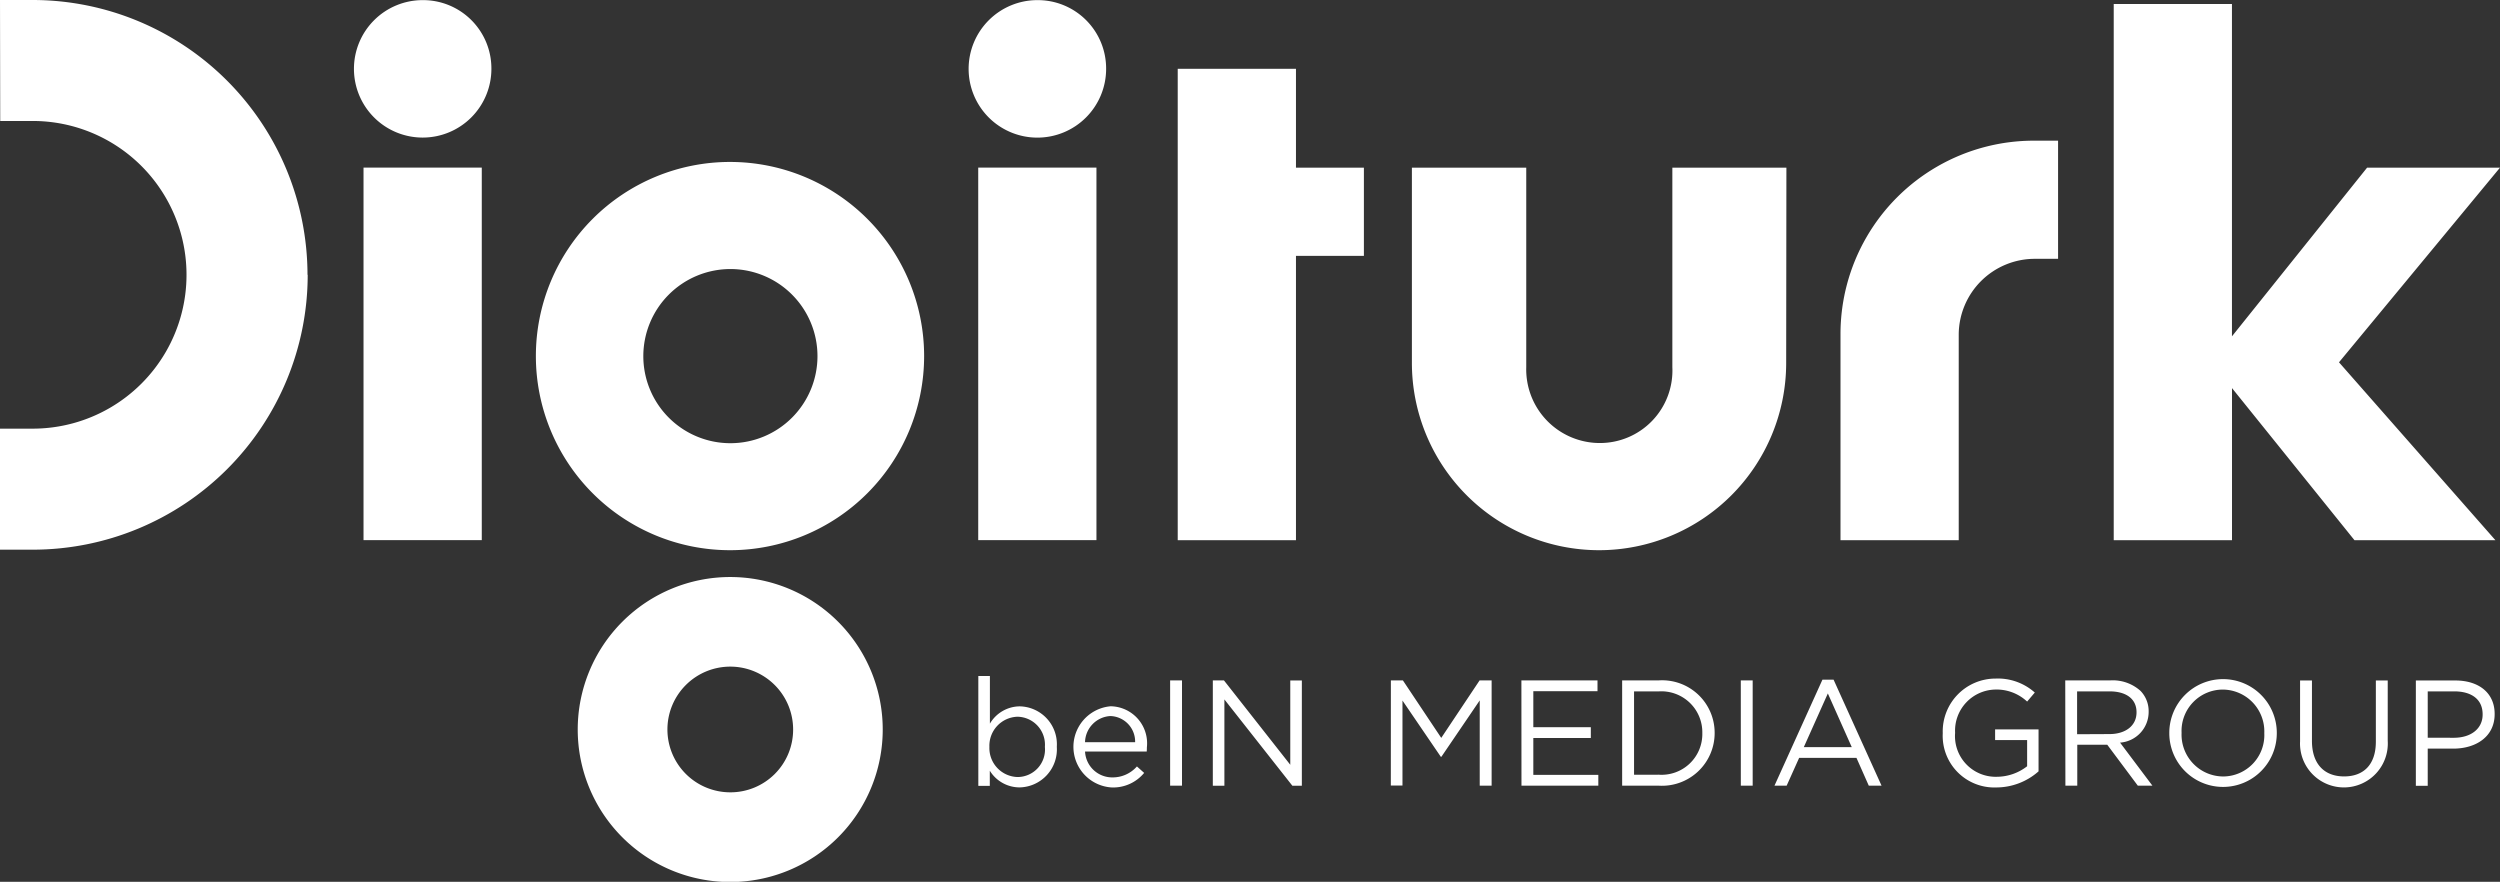
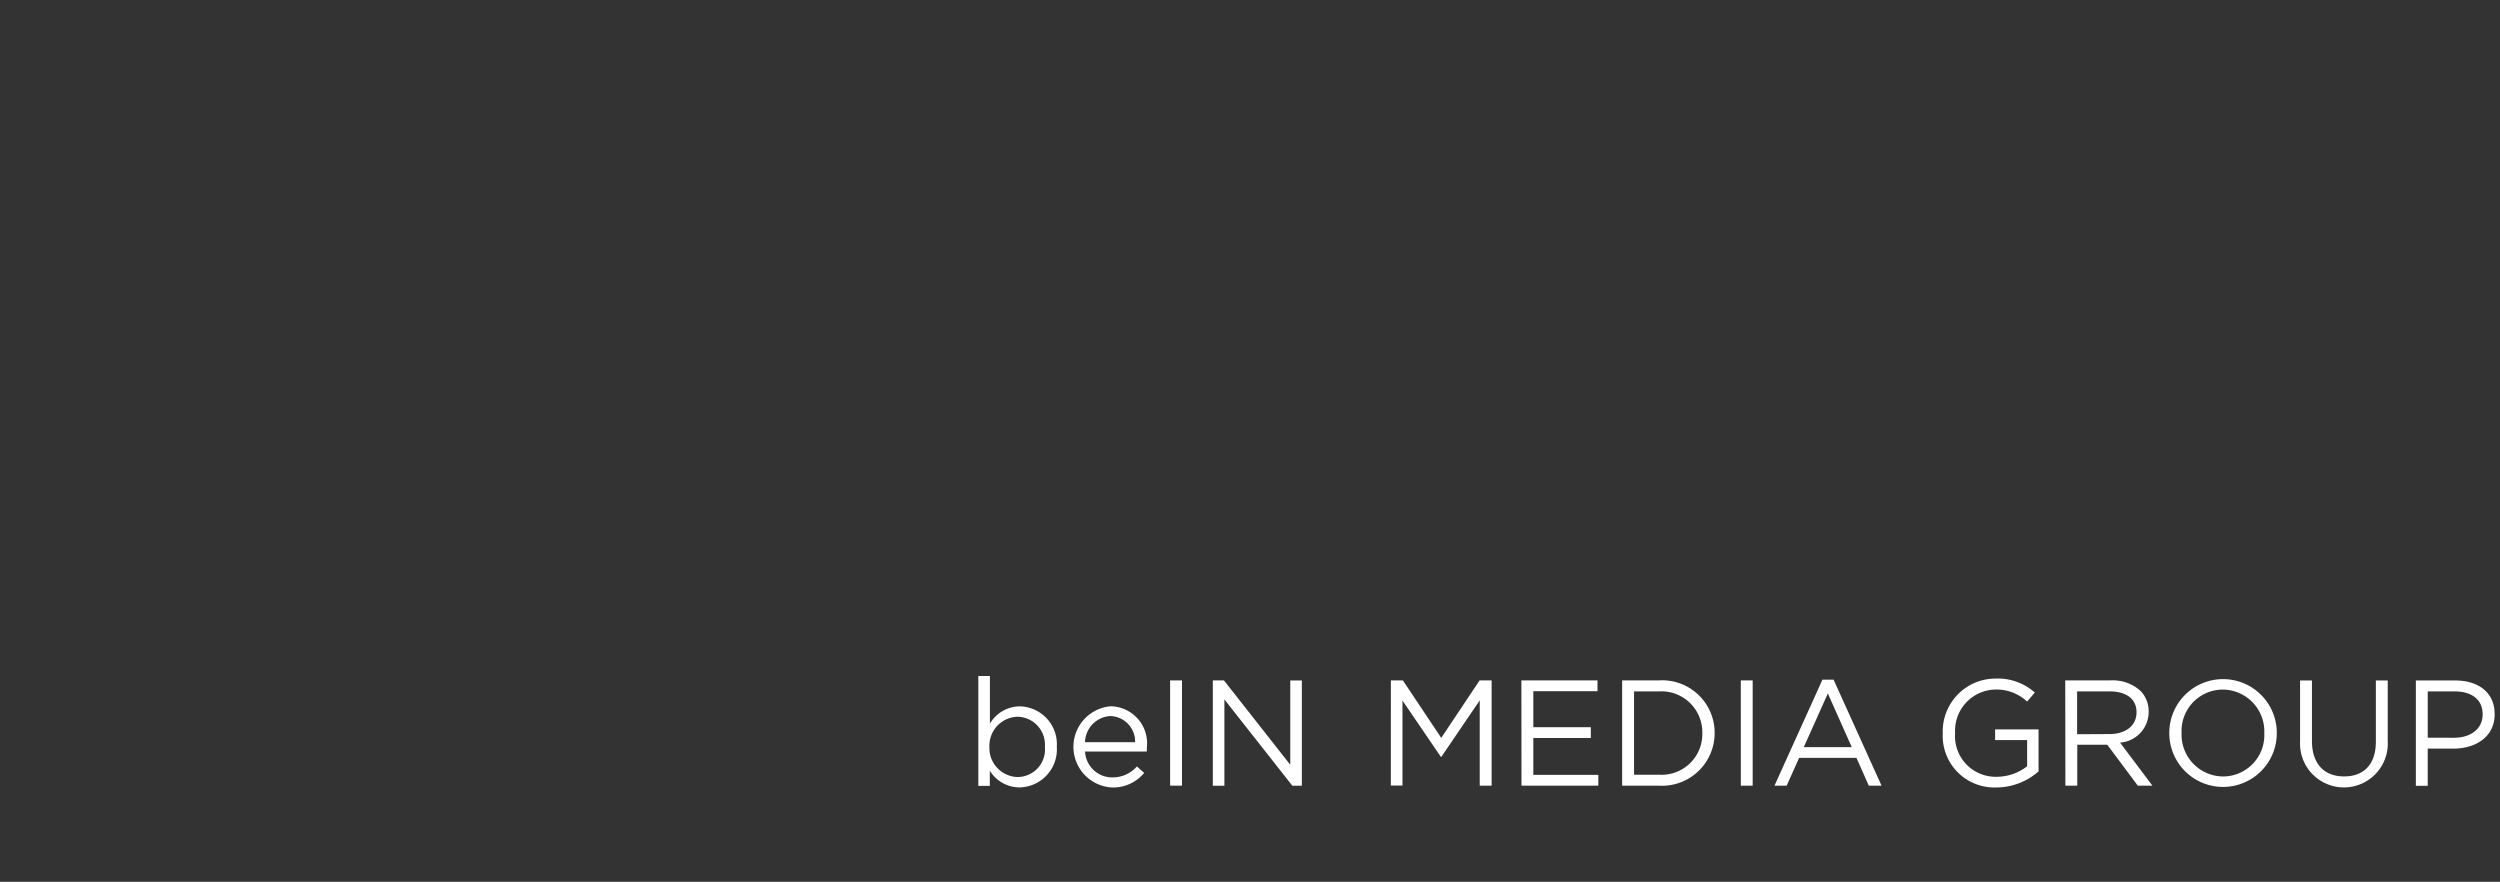
<svg xmlns="http://www.w3.org/2000/svg" data-name="Digiturk Logo" width="100" height="35.273" viewBox="0 0 100 35.273">
  <rect x="0" y="0" width="100" height="35.273" fill="#333333" stroke="none" />
-   <path data-name="Path 300381" d="M29.2 22.008a7.765 7.765 0 1 0-7.765-7.766 7.766 7.766 0 0 0 7.765 7.766m.009-11.246a3.483 3.483 0 1 1-3.476 3.48 3.485 3.485 0 0 1 3.476-3.48m0 12.319a6.1 6.1 0 1 0 6.1 6.1 6.1 6.1 0 0 0-6.1-6.1m0 8.612a2.514 2.514 0 1 1 2.516-2.512 2.507 2.507 0 0 1-2.516 2.512M16.906.005a2.733 2.733 0 0 1 2.75 2.748 2.749 2.749 0 1 1-2.75-2.748m-2.365 6.7h4.73v14.9h-4.73zm26.952-6.7a2.734 2.734 0 0 1 2.752 2.748A2.75 2.75 0 1 1 41.493.005m-2.364 6.7h4.729v14.9h-4.729zm7.98-3.953h4.73v3.955h2.717v3.527h-2.717v11.375h-4.73zm46.451 11.74 6.258 7.117H94.18l-4.9-6.085v6.085h-4.731V.161h4.729v13.292l5.406-6.747H100zm-29.6 7.516a7.49 7.49 0 0 1-7.484-7.477V6.706h4.574v7.982a2.946 2.946 0 0 0 2.922 3.033 2.9 2.9 0 0 0 2.922-3.033V6.706h4.562l-.009 7.825a7.489 7.489 0 0 1-7.484 7.477M12.308 10.993a11 11 0 0 1-11 10.994H0v-4.841h1.307a6.153 6.153 0 1 0 0-12.307H.009L0 0h1.3a11 11 0 0 1 11 10.993m70.023-5.367v4.727h-.938a3.044 3.044 0 0 0-3.036 3.016v8.24H73.62v-8.243a7.733 7.733 0 0 1 7.766-7.739z" style="fill:#fff" />
  <path data-name="Path 300382" d="M169.159 120.366v.6h-.459v-4.396h.463v1.907a1.4 1.4 0 0 1 1.191-.692 1.517 1.517 0 0 1 1.486 1.612v.012a1.523 1.523 0 0 1-1.486 1.618 1.4 1.4 0 0 1-1.191-.662m2.2-.95v-.015a1.12 1.12 0 0 0-1.095-1.2 1.16 1.16 0 0 0-1.125 1.2v.012a1.158 1.158 0 0 0 1.125 1.2 1.1 1.1 0 0 0 1.095-1.2m2.7 1.215a1.287 1.287 0 0 0 .981-.439l.289.259a1.606 1.606 0 0 1-1.281.583 1.628 1.628 0 0 1-.06-3.248 1.482 1.482 0 0 1 1.45 1.648c0 .042 0 .09-.006.162h-2.467a1.087 1.087 0 0 0 1.095 1.035m.908-1.407a1.021 1.021 0 0 0-.993-1.047 1.074 1.074 0 0 0-1.011 1.047zm1.4-2.473h.475v4.211h-.475zm1.708 0h.445l2.653 3.375v-3.372h.463v4.211h-.379l-2.719-3.453v3.453h-.463zm7.122 0h.481l1.534 2.3 1.534-2.3h.481v4.211h-.476v-3.411l-1.534 2.256h-.022l-1.534-2.25v3.4h-.466zm5.221 0h3.044v.433H190.9v1.438h2.3v.433h-2.3v1.474h2.6v.433h-3.074zm4.03 0h1.462a2.1 2.1 0 0 1 2.238 2.094v.012a2.108 2.108 0 0 1-2.238 2.105h-1.462zm1.462 3.772a1.63 1.63 0 0 0 1.745-1.654v-.012a1.639 1.639 0 0 0-1.745-1.666h-.986v3.333zm3.284-3.772h.475v4.211h-.474zm3.266-.03h.445l1.919 4.241h-.511l-.493-1.113h-2.292l-.5 1.113h-.487zm1.173 2.7-.957-2.148-.962 2.148zm3.639-.553v-.012a2.113 2.113 0 0 1 2.112-2.178 2.219 2.219 0 0 1 1.57.559l-.307.361a1.792 1.792 0 0 0-1.281-.481 1.645 1.645 0 0 0-1.6 1.726v.012a1.627 1.627 0 0 0 1.666 1.751 1.984 1.984 0 0 0 1.215-.421v-1.047h-1.281v-.427h1.738v1.678a2.552 2.552 0 0 1-1.69.644 2.065 2.065 0 0 1-2.142-2.165m4.9-2.118h1.811a1.66 1.66 0 0 1 1.2.421 1.163 1.163 0 0 1 .325.83v.012a1.232 1.232 0 0 1-1.143 1.227l1.293 1.721h-.584l-1.221-1.636h-1.2v1.636h-.475zm1.768 2.148c.632 0 1.083-.325 1.083-.866v-.012c0-.517-.4-.83-1.077-.83h-1.3v1.714zm2.394-.03v-.012a2.148 2.148 0 1 1 4.3-.012v.012a2.148 2.148 0 1 1-4.3.012m3.8 0v-.012a1.674 1.674 0 0 0-1.661-1.738 1.654 1.654 0 0 0-1.648 1.726v.012a1.674 1.674 0 0 0 1.661 1.738 1.654 1.654 0 0 0 1.648-1.726m1.431.331v-2.445h.475v2.418c0 .908.481 1.42 1.287 1.42.776 0 1.269-.469 1.269-1.39v-2.448h.475v2.412a1.756 1.756 0 1 1-3.507.036m4.632-2.448h1.576c.951 0 1.576.505 1.576 1.336v.012c0 .908-.758 1.378-1.654 1.378h-1.023v1.486h-.475zm1.516 2.292c.7 0 1.155-.373 1.155-.926v-.016c0-.6-.451-.914-1.131-.914h-1.065v1.853zm-58.565 1.323v.6h-.452v-4.395h.463v1.907a1.4 1.4 0 0 1 1.191-.692 1.517 1.517 0 0 1 1.486 1.612v.012a1.523 1.523 0 0 1-1.486 1.618 1.4 1.4 0 0 1-1.191-.662m2.2-.95v-.015a1.12 1.12 0 0 0-1.095-1.2 1.16 1.16 0 0 0-1.125 1.2v.012a1.158 1.158 0 0 0 1.125 1.2 1.1 1.1 0 0 0 1.095-1.2m2.7 1.215a1.287 1.287 0 0 0 .981-.439l.289.259a1.606 1.606 0 0 1-1.281.583 1.628 1.628 0 0 1-.06-3.248 1.482 1.482 0 0 1 1.45 1.648c0 .042 0 .09-.006.162h-2.467a1.087 1.087 0 0 0 1.095 1.035m.908-1.407a1.021 1.021 0 0 0-.993-1.047 1.074 1.074 0 0 0-1.011 1.047zm1.4-2.473h.475v4.211h-.475zm1.708 0h.445l2.653 3.375v-3.372h.463v4.211h-.379l-2.719-3.453v3.453h-.463zm7.122 0h.481l1.534 2.3 1.534-2.3h.481v4.211h-.476v-3.411l-1.534 2.256h-.022l-1.534-2.25v3.4h-.466zm5.221 0h3.044v.433H190.9v1.438h2.3v.433h-2.3v1.474h2.6v.433h-3.074zm4.03 0h1.462a2.1 2.1 0 0 1 2.238 2.094v.012a2.108 2.108 0 0 1-2.238 2.105h-1.462zm1.462 3.772a1.63 1.63 0 0 0 1.745-1.654v-.012a1.639 1.639 0 0 0-1.745-1.666h-.986v3.333zm3.284-3.772h.475v4.211h-.474zm3.266-.03h.445l1.919 4.241h-.511l-.493-1.113h-2.292l-.5 1.113h-.487zm1.173 2.7-.957-2.148-.962 2.148zm3.639-.553v-.012a2.113 2.113 0 0 1 2.112-2.178 2.219 2.219 0 0 1 1.57.559l-.307.361a1.792 1.792 0 0 0-1.281-.481 1.645 1.645 0 0 0-1.6 1.726v.012a1.627 1.627 0 0 0 1.666 1.751 1.984 1.984 0 0 0 1.215-.421v-1.047h-1.281v-.427h1.738v1.678a2.552 2.552 0 0 1-1.69.644 2.065 2.065 0 0 1-2.142-2.165m4.9-2.118h1.811a1.66 1.66 0 0 1 1.2.421 1.163 1.163 0 0 1 .325.83v.012a1.232 1.232 0 0 1-1.143 1.227l1.293 1.721h-.584l-1.221-1.636h-1.2v1.636h-.475zm1.768 2.148c.632 0 1.083-.325 1.083-.866v-.012c0-.517-.4-.83-1.077-.83h-1.3v1.714zm2.394-.03v-.012a2.148 2.148 0 1 1 4.3-.012v.012a2.148 2.148 0 1 1-4.3.012m3.8 0v-.012a1.674 1.674 0 0 0-1.661-1.738 1.654 1.654 0 0 0-1.648 1.726v.012a1.674 1.674 0 0 0 1.661 1.738 1.654 1.654 0 0 0 1.648-1.726m1.431.331v-2.445h.475v2.418c0 .908.481 1.42 1.287 1.42.776 0 1.269-.469 1.269-1.39v-2.448h.475v2.412a1.756 1.756 0 1 1-3.507.036m4.632-2.448h1.576c.951 0 1.576.505 1.576 1.336v.012c0 .908-.758 1.378-1.654 1.378h-1.023v1.486h-.475zm1.516 2.292c.7 0 1.155-.373 1.155-.926v-.016c0-.6-.451-.914-1.131-.914h-1.065v1.853zm-58.565 1.323v.6h-.452v-4.395h.463v1.907a1.4 1.4 0 0 1 1.191-.692 1.517 1.517 0 0 1 1.486 1.612v.012a1.523 1.523 0 0 1-1.486 1.618 1.4 1.4 0 0 1-1.191-.662m2.2-.95v-.015a1.12 1.12 0 0 0-1.095-1.2 1.16 1.16 0 0 0-1.125 1.2v.012a1.158 1.158 0 0 0 1.125 1.2 1.1 1.1 0 0 0 1.095-1.2m2.7 1.215a1.287 1.287 0 0 0 .981-.439l.289.259a1.606 1.606 0 0 1-1.281.583 1.628 1.628 0 0 1-.06-3.248 1.482 1.482 0 0 1 1.45 1.648c0 .042 0 .09-.006.162h-2.467a1.087 1.087 0 0 0 1.095 1.035m.908-1.407a1.021 1.021 0 0 0-.993-1.047 1.074 1.074 0 0 0-1.011 1.047zm1.4-2.473h.475v4.211h-.475zm1.708 0h.445l2.653 3.375v-3.372h.463v4.211h-.379l-2.719-3.453v3.453h-.463zm7.122 0h.481l1.534 2.3 1.534-2.3h.481v4.211h-.476v-3.411l-1.534 2.256h-.022l-1.534-2.25v3.4h-.466zm5.221 0h3.044v.433H190.9v1.438h2.3v.433h-2.3v1.474h2.6v.433h-3.074zm4.03 0h1.462a2.1 2.1 0 0 1 2.238 2.094v.012a2.108 2.108 0 0 1-2.238 2.105h-1.462zm1.462 3.772a1.63 1.63 0 0 0 1.745-1.654v-.012a1.639 1.639 0 0 0-1.745-1.666h-.986v3.333zm3.284-3.772h.475v4.211h-.474zm3.266-.03h.445l1.919 4.241h-.511l-.493-1.113h-2.292l-.5 1.113h-.487zm1.173 2.7-.957-2.148-.962 2.148zm3.639-.553v-.012a2.113 2.113 0 0 1 2.112-2.178 2.219 2.219 0 0 1 1.57.559l-.307.361a1.792 1.792 0 0 0-1.281-.481 1.645 1.645 0 0 0-1.6 1.726v.012a1.627 1.627 0 0 0 1.666 1.751 1.984 1.984 0 0 0 1.215-.421v-1.047h-1.281v-.427h1.738v1.678a2.552 2.552 0 0 1-1.69.644 2.065 2.065 0 0 1-2.142-2.165m4.9-2.118h1.811a1.66 1.66 0 0 1 1.2.421 1.163 1.163 0 0 1 .325.83v.012a1.232 1.232 0 0 1-1.143 1.227l1.293 1.721h-.584l-1.221-1.636h-1.2v1.636h-.475zm1.768 2.148c.632 0 1.083-.325 1.083-.866v-.012c0-.517-.4-.83-1.077-.83h-1.3v1.714zm2.394-.03v-.012a2.148 2.148 0 1 1 4.3-.012v.012a2.148 2.148 0 1 1-4.3.012m3.8 0v-.012a1.674 1.674 0 0 0-1.661-1.738 1.654 1.654 0 0 0-1.648 1.726v.012a1.674 1.674 0 0 0 1.661 1.738 1.654 1.654 0 0 0 1.648-1.726m1.431.331v-2.445h.475v2.418c0 .908.481 1.42 1.287 1.42.776 0 1.269-.469 1.269-1.39v-2.448h.475v2.412a1.756 1.756 0 1 1-3.507.036m4.632-2.448h1.576c.951 0 1.576.505 1.576 1.336v.012c0 .908-.758 1.378-1.654 1.378h-1.023v1.486h-.475zm1.516 2.292c.7 0 1.155-.373 1.155-.926v-.016c0-.6-.451-.914-1.131-.914h-1.065v1.853zm-58.565 1.323v.6h-.452v-4.395h.463v1.907a1.4 1.4 0 0 1 1.191-.692 1.517 1.517 0 0 1 1.486 1.612v.012a1.523 1.523 0 0 1-1.486 1.618 1.4 1.4 0 0 1-1.191-.662m2.2-.95v-.015a1.12 1.12 0 0 0-1.095-1.2 1.16 1.16 0 0 0-1.125 1.2v.012a1.158 1.158 0 0 0 1.125 1.2 1.1 1.1 0 0 0 1.095-1.2m2.7 1.215a1.287 1.287 0 0 0 .981-.439l.289.259a1.606 1.606 0 0 1-1.281.583 1.628 1.628 0 0 1-.06-3.248 1.482 1.482 0 0 1 1.45 1.648c0 .042 0 .09-.006.162h-2.467a1.087 1.087 0 0 0 1.095 1.035m.908-1.407a1.021 1.021 0 0 0-.993-1.047 1.074 1.074 0 0 0-1.011 1.047zm1.4-2.473h.475v4.211h-.475zm1.708 0h.445l2.653 3.375v-3.372h.463v4.211h-.379l-2.719-3.453v3.453h-.463zm7.122 0h.481l1.534 2.3 1.534-2.3h.481v4.211h-.476v-3.411l-1.534 2.256h-.022l-1.534-2.25v3.4h-.466zm5.221 0h3.044v.433H190.9v1.438h2.3v.433h-2.3v1.474h2.6v.433h-3.074zm4.03 0h1.462a2.1 2.1 0 0 1 2.238 2.094v.012a2.108 2.108 0 0 1-2.238 2.105h-1.462zm1.462 3.772a1.63 1.63 0 0 0 1.745-1.654v-.012a1.639 1.639 0 0 0-1.745-1.666h-.986v3.333zm3.284-3.772h.475v4.211h-.474zm3.266-.03h.445l1.919 4.241h-.511l-.493-1.113h-2.292l-.5 1.113h-.487zm1.173 2.7-.957-2.148-.962 2.148zm3.639-.553v-.012a2.113 2.113 0 0 1 2.112-2.178 2.219 2.219 0 0 1 1.57.559l-.307.361a1.792 1.792 0 0 0-1.281-.481 1.645 1.645 0 0 0-1.6 1.726v.012a1.627 1.627 0 0 0 1.666 1.751 1.984 1.984 0 0 0 1.215-.421v-1.047h-1.281v-.427h1.738v1.678a2.552 2.552 0 0 1-1.69.644 2.065 2.065 0 0 1-2.142-2.165m4.9-2.118h1.811a1.66 1.66 0 0 1 1.2.421 1.163 1.163 0 0 1 .325.83v.012a1.232 1.232 0 0 1-1.143 1.227l1.293 1.721h-.584l-1.221-1.636h-1.2v1.636h-.475zm1.768 2.148c.632 0 1.083-.325 1.083-.866v-.012c0-.517-.4-.83-1.077-.83h-1.3v1.714zm2.394-.03v-.012a2.148 2.148 0 1 1 4.3-.012v.012a2.148 2.148 0 1 1-4.3.012m3.8 0v-.012a1.674 1.674 0 0 0-1.661-1.738 1.654 1.654 0 0 0-1.648 1.726v.012a1.674 1.674 0 0 0 1.661 1.738 1.654 1.654 0 0 0 1.648-1.726m1.431.331v-2.445h.475v2.418c0 .908.481 1.42 1.287 1.42.776 0 1.269-.469 1.269-1.39v-2.448h.475v2.412a1.756 1.756 0 1 1-3.507.036m4.632-2.448h1.576c.951 0 1.576.505 1.576 1.336v.012c0 .908-.758 1.378-1.654 1.378h-1.023v1.486h-.475zm1.516 2.292c.7 0 1.155-.373 1.155-.926v-.016c0-.6-.451-.914-1.131-.914h-1.065v1.853z" transform="translate(-129.567 -89.531)" style="fill:#fff" />
</svg>